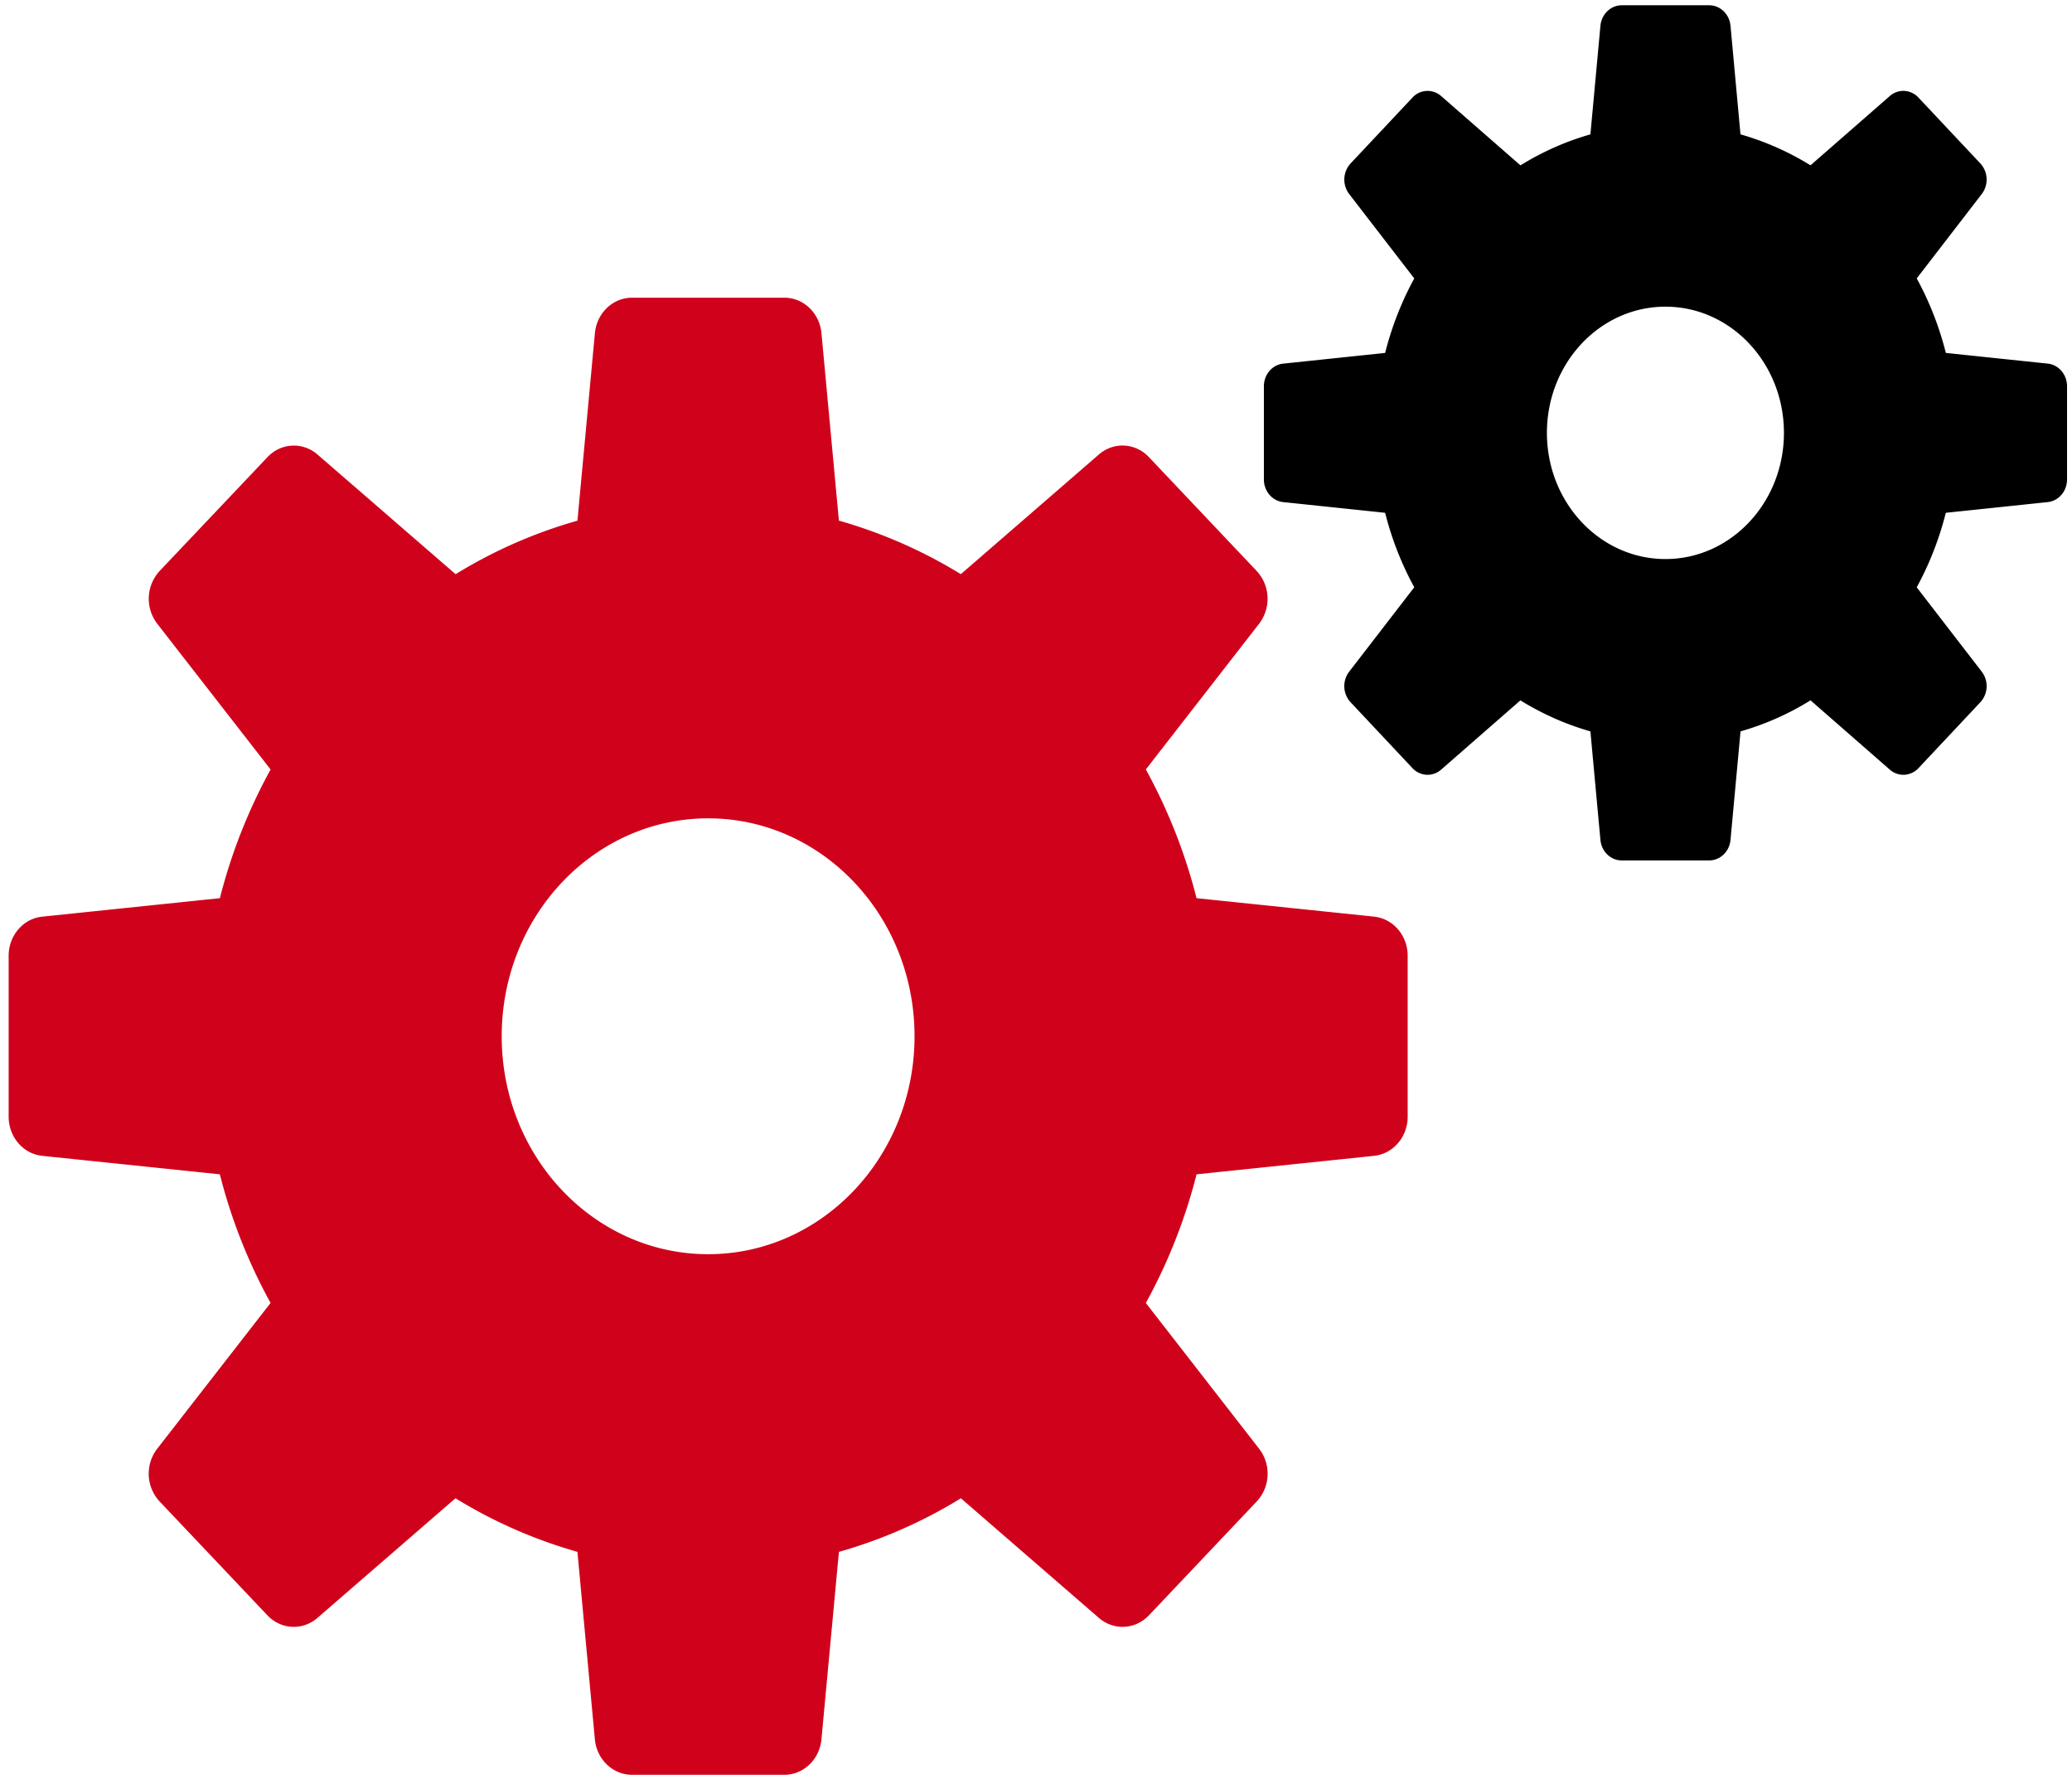
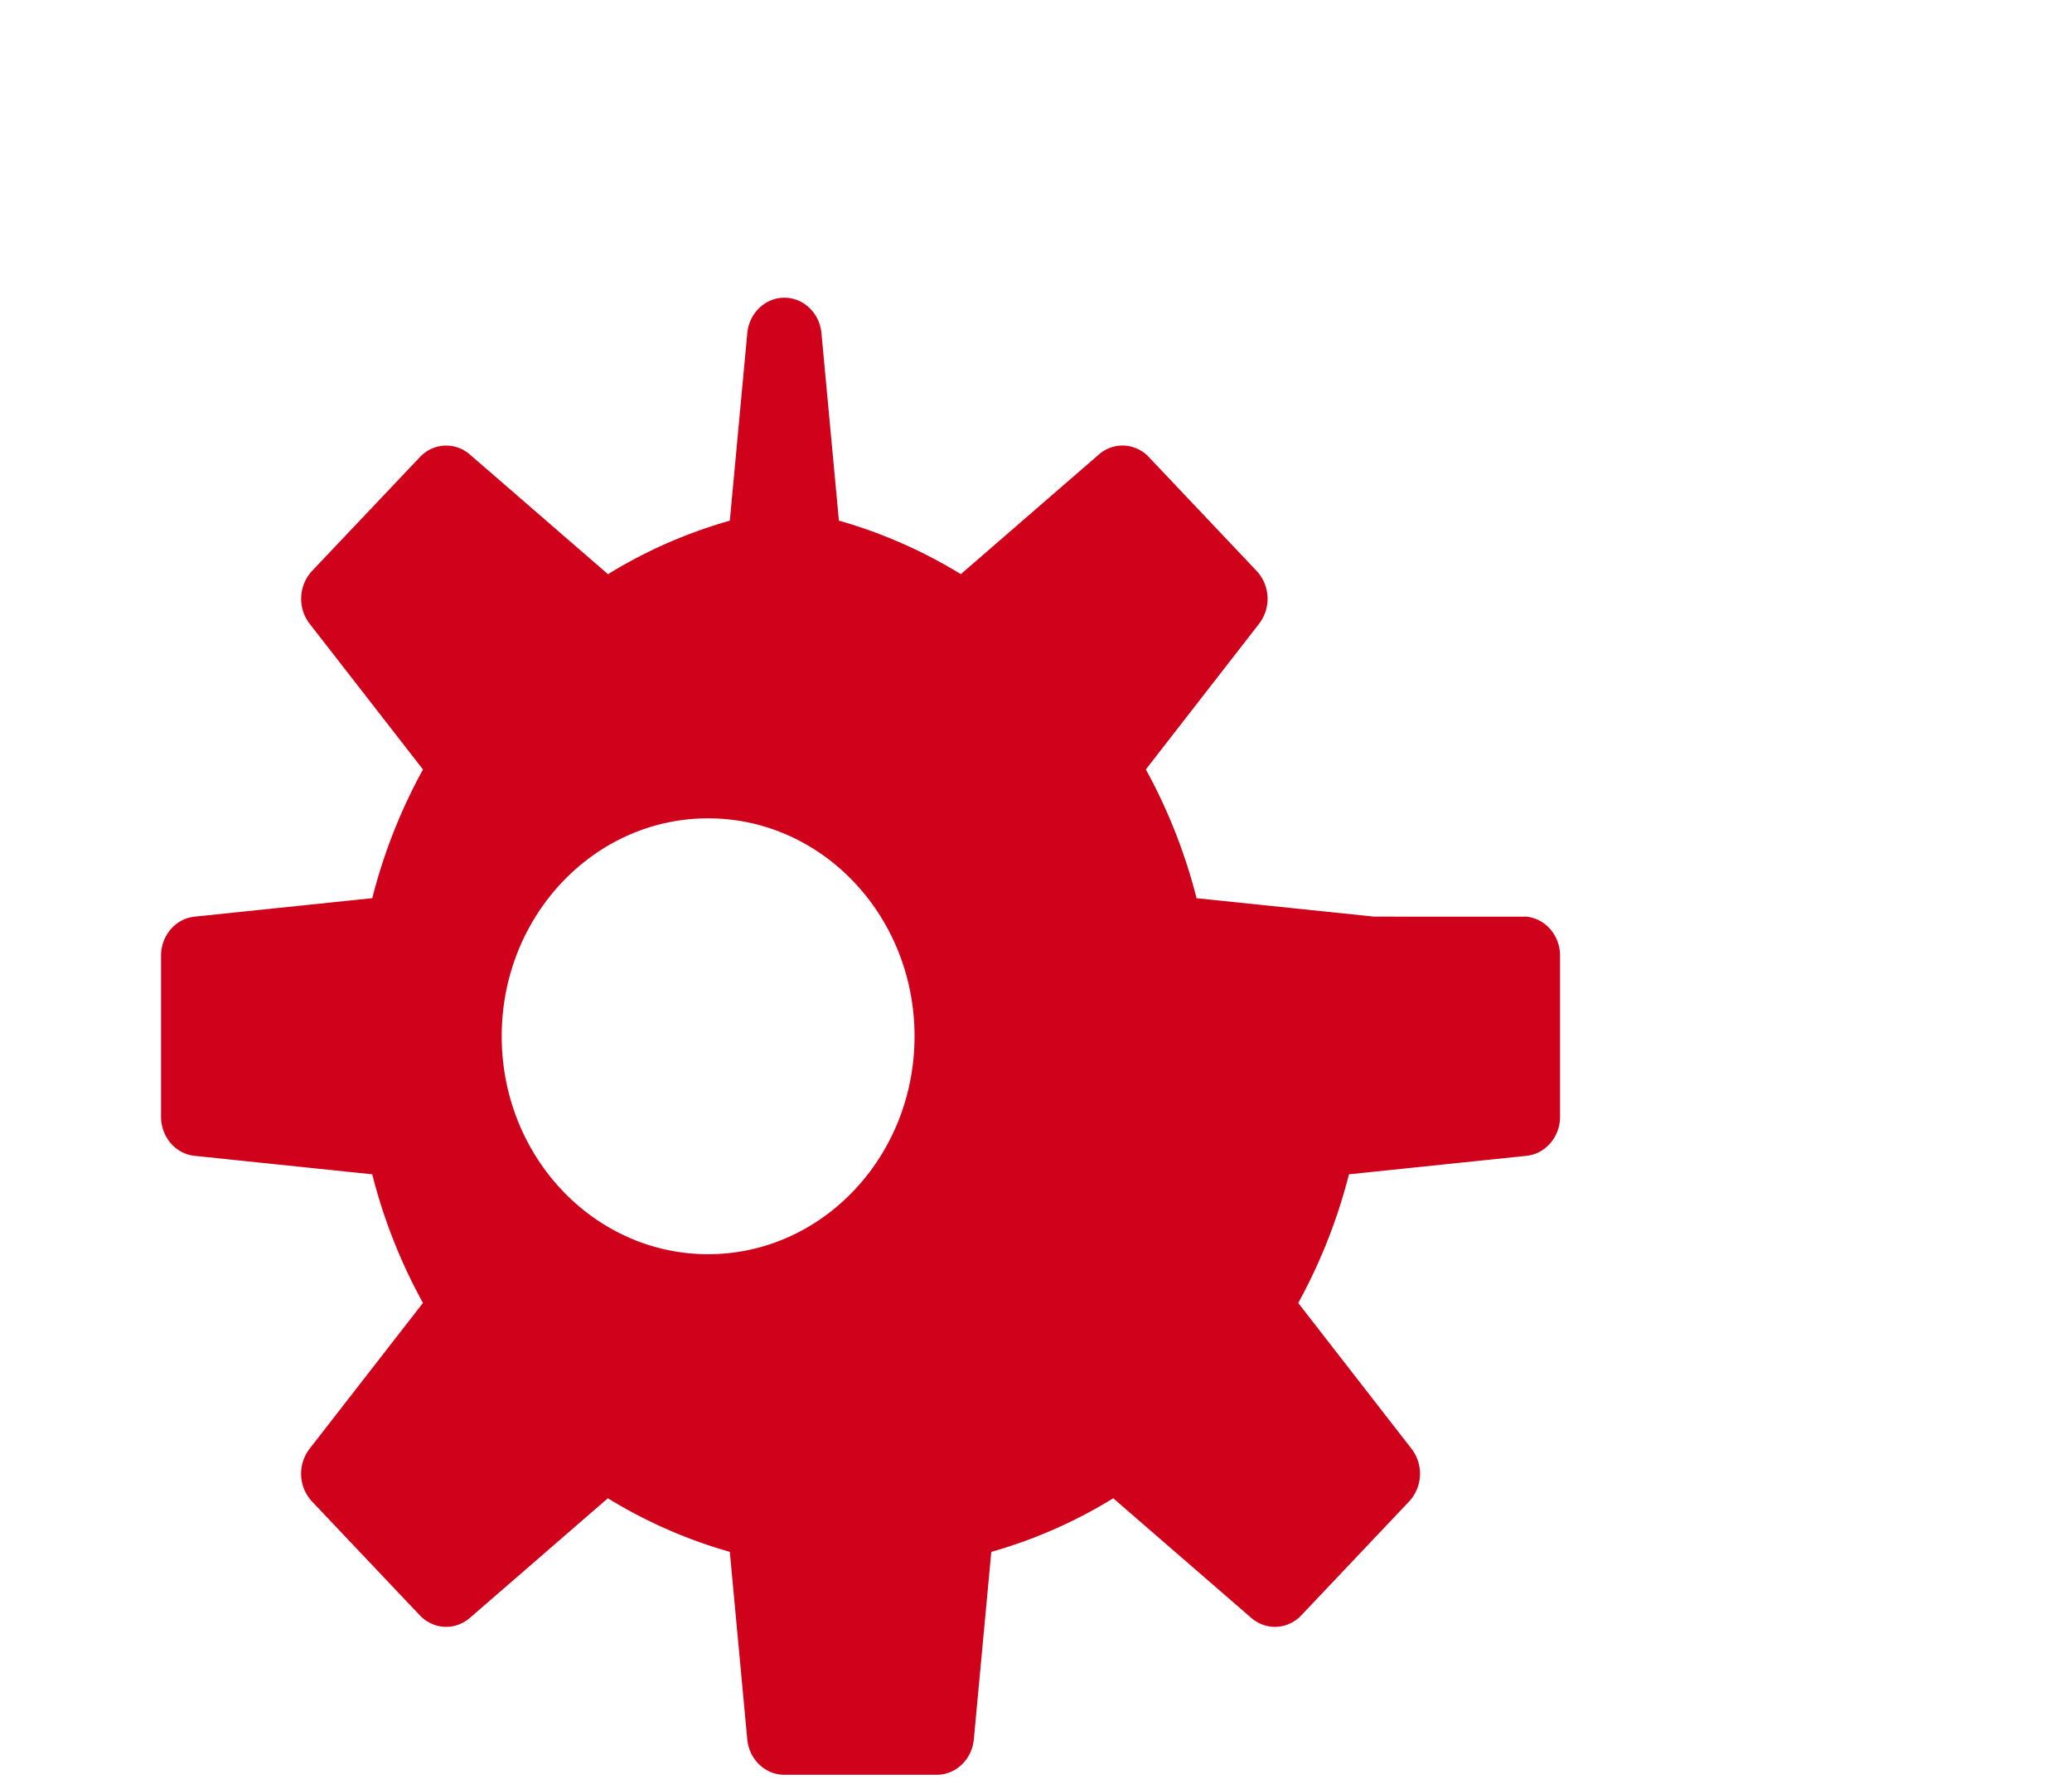
<svg xmlns="http://www.w3.org/2000/svg" width="79" height="68">
  <g fill="none" fill-rule="evenodd">
-     <path d="M78.075 13.86l-3.885-.407a12.104 12.104 0 00-1.11-2.841l2.48-3.217a.91.91 0 00-.054-1.164l-2.36-2.512a.79.79 0 00-.576-.255.781.781 0 00-.517.197L69.03 6.302a10.623 10.623 0 00-2.67-1.181L65.98.984c-.042-.444-.392-.783-.812-.783h-3.336c-.42 0-.77.34-.812.783l-.382 4.138c-.931.265-1.825.661-2.667 1.181l-3.023-2.641a.781.781 0 00-1.094.057l-2.36 2.512a.91.91 0 00-.054 1.164l2.482 3.218c-.488.896-.86 1.847-1.11 2.84l-3.887.408c-.417.042-.736.416-.736.863v3.552c0 .446.319.82.736.863l3.887.408c.249.992.621 1.943 1.11 2.839l-2.481 3.217a.907.907 0 00.053 1.165l2.359 2.512a.79.79 0 00.576.254.784.784 0 00.518-.197l3.022-2.64c.843.52 1.735.915 2.669 1.182l.382 4.136c.041.445.392.783.812.783h3.336c.42 0 .77-.338.812-.783l.382-4.136a10.554 10.554 0 002.669-1.183l3.022 2.641a.785.785 0 00.517.197.79.79 0 00.577-.254l2.359-2.512a.907.907 0 00.053-1.165l-2.48-3.216c.49-.897.86-1.848 1.11-2.84l3.886-.408c.417-.044.736-.417.736-.863v-3.552c0-.447-.319-.82-.736-.864zM63.5 21.31c-2.496 0-4.52-2.154-4.52-4.81 0-2.657 2.024-4.81 4.52-4.81 2.494 0 4.517 2.153 4.517 4.81 0 2.656-2.023 4.81-4.517 4.81z" fill="#000" />
-     <path d="M52.389 34.94l-6.768-.703a20.803 20.803 0 00-1.933-4.907l4.32-5.556a1.562 1.562 0 00-.095-2.011l-4.11-4.34a1.38 1.38 0 00-1.003-.44c-.32 0-.64.113-.902.341l-5.264 4.562a18.584 18.584 0 00-4.649-2.041L31.32 12.7c-.071-.767-.683-1.352-1.414-1.352h-5.81c-.73 0-1.342.585-1.414 1.352l-.666 7.147a18.496 18.496 0 00-4.645 2.04l-5.267-4.562a1.368 1.368 0 00-.902-.34c-.365 0-.728.147-1.004.44l-4.11 4.338a1.562 1.562 0 00-.095 2.01l4.324 5.559a20.73 20.73 0 00-1.933 4.905l-6.77.704c-.729.073-1.284.72-1.284 1.491v6.135c0 .771.555 1.418 1.282 1.492l6.77.704a20.698 20.698 0 001.934 4.903l-4.321 5.557a1.556 1.556 0 00.092 2.012l4.11 4.34c.276.29.638.438 1.004.438.32 0 .639-.113.901-.34l5.264-4.561a18.576 18.576 0 004.65 2.042l.665 7.145c.072.767.684 1.353 1.415 1.353h5.81c.73 0 1.343-.586 1.414-1.353l.666-7.144a18.464 18.464 0 004.65-2.043l5.263 4.561c.263.227.582.34.902.34.365 0 .727-.148 1.004-.439l4.11-4.339a1.556 1.556 0 00.091-2.012l-4.318-5.555a20.804 20.804 0 001.934-4.905l6.767-.704c.727-.076 1.282-.72 1.282-1.492v-6.135c0-.771-.554-1.416-1.281-1.491zM27 47.808c-4.348 0-7.871-3.72-7.871-8.307 0-4.59 3.524-8.307 7.871-8.307 4.345 0 7.869 3.718 7.869 8.307 0 4.587-3.524 8.307-7.869 8.307z" fill="#D0021B" />
+     <path d="M52.389 34.94l-6.768-.703a20.803 20.803 0 00-1.933-4.907l4.32-5.556a1.562 1.562 0 00-.095-2.011l-4.11-4.34a1.38 1.38 0 00-1.003-.44c-.32 0-.64.113-.902.341l-5.264 4.562a18.584 18.584 0 00-4.649-2.041L31.32 12.7c-.071-.767-.683-1.352-1.414-1.352c-.73 0-1.342.585-1.414 1.352l-.666 7.147a18.496 18.496 0 00-4.645 2.04l-5.267-4.562a1.368 1.368 0 00-.902-.34c-.365 0-.728.147-1.004.44l-4.11 4.338a1.562 1.562 0 00-.095 2.01l4.324 5.559a20.73 20.73 0 00-1.933 4.905l-6.77.704c-.729.073-1.284.72-1.284 1.491v6.135c0 .771.555 1.418 1.282 1.492l6.77.704a20.698 20.698 0 001.934 4.903l-4.321 5.557a1.556 1.556 0 00.092 2.012l4.11 4.34c.276.29.638.438 1.004.438.32 0 .639-.113.901-.34l5.264-4.561a18.576 18.576 0 004.65 2.042l.665 7.145c.072.767.684 1.353 1.415 1.353h5.81c.73 0 1.343-.586 1.414-1.353l.666-7.144a18.464 18.464 0 004.65-2.043l5.263 4.561c.263.227.582.34.902.34.365 0 .727-.148 1.004-.439l4.11-4.339a1.556 1.556 0 00.091-2.012l-4.318-5.555a20.804 20.804 0 001.934-4.905l6.767-.704c.727-.076 1.282-.72 1.282-1.492v-6.135c0-.771-.554-1.416-1.281-1.491zM27 47.808c-4.348 0-7.871-3.72-7.871-8.307 0-4.59 3.524-8.307 7.871-8.307 4.345 0 7.869 3.718 7.869 8.307 0 4.587-3.524 8.307-7.869 8.307z" fill="#D0021B" />
  </g>
</svg>